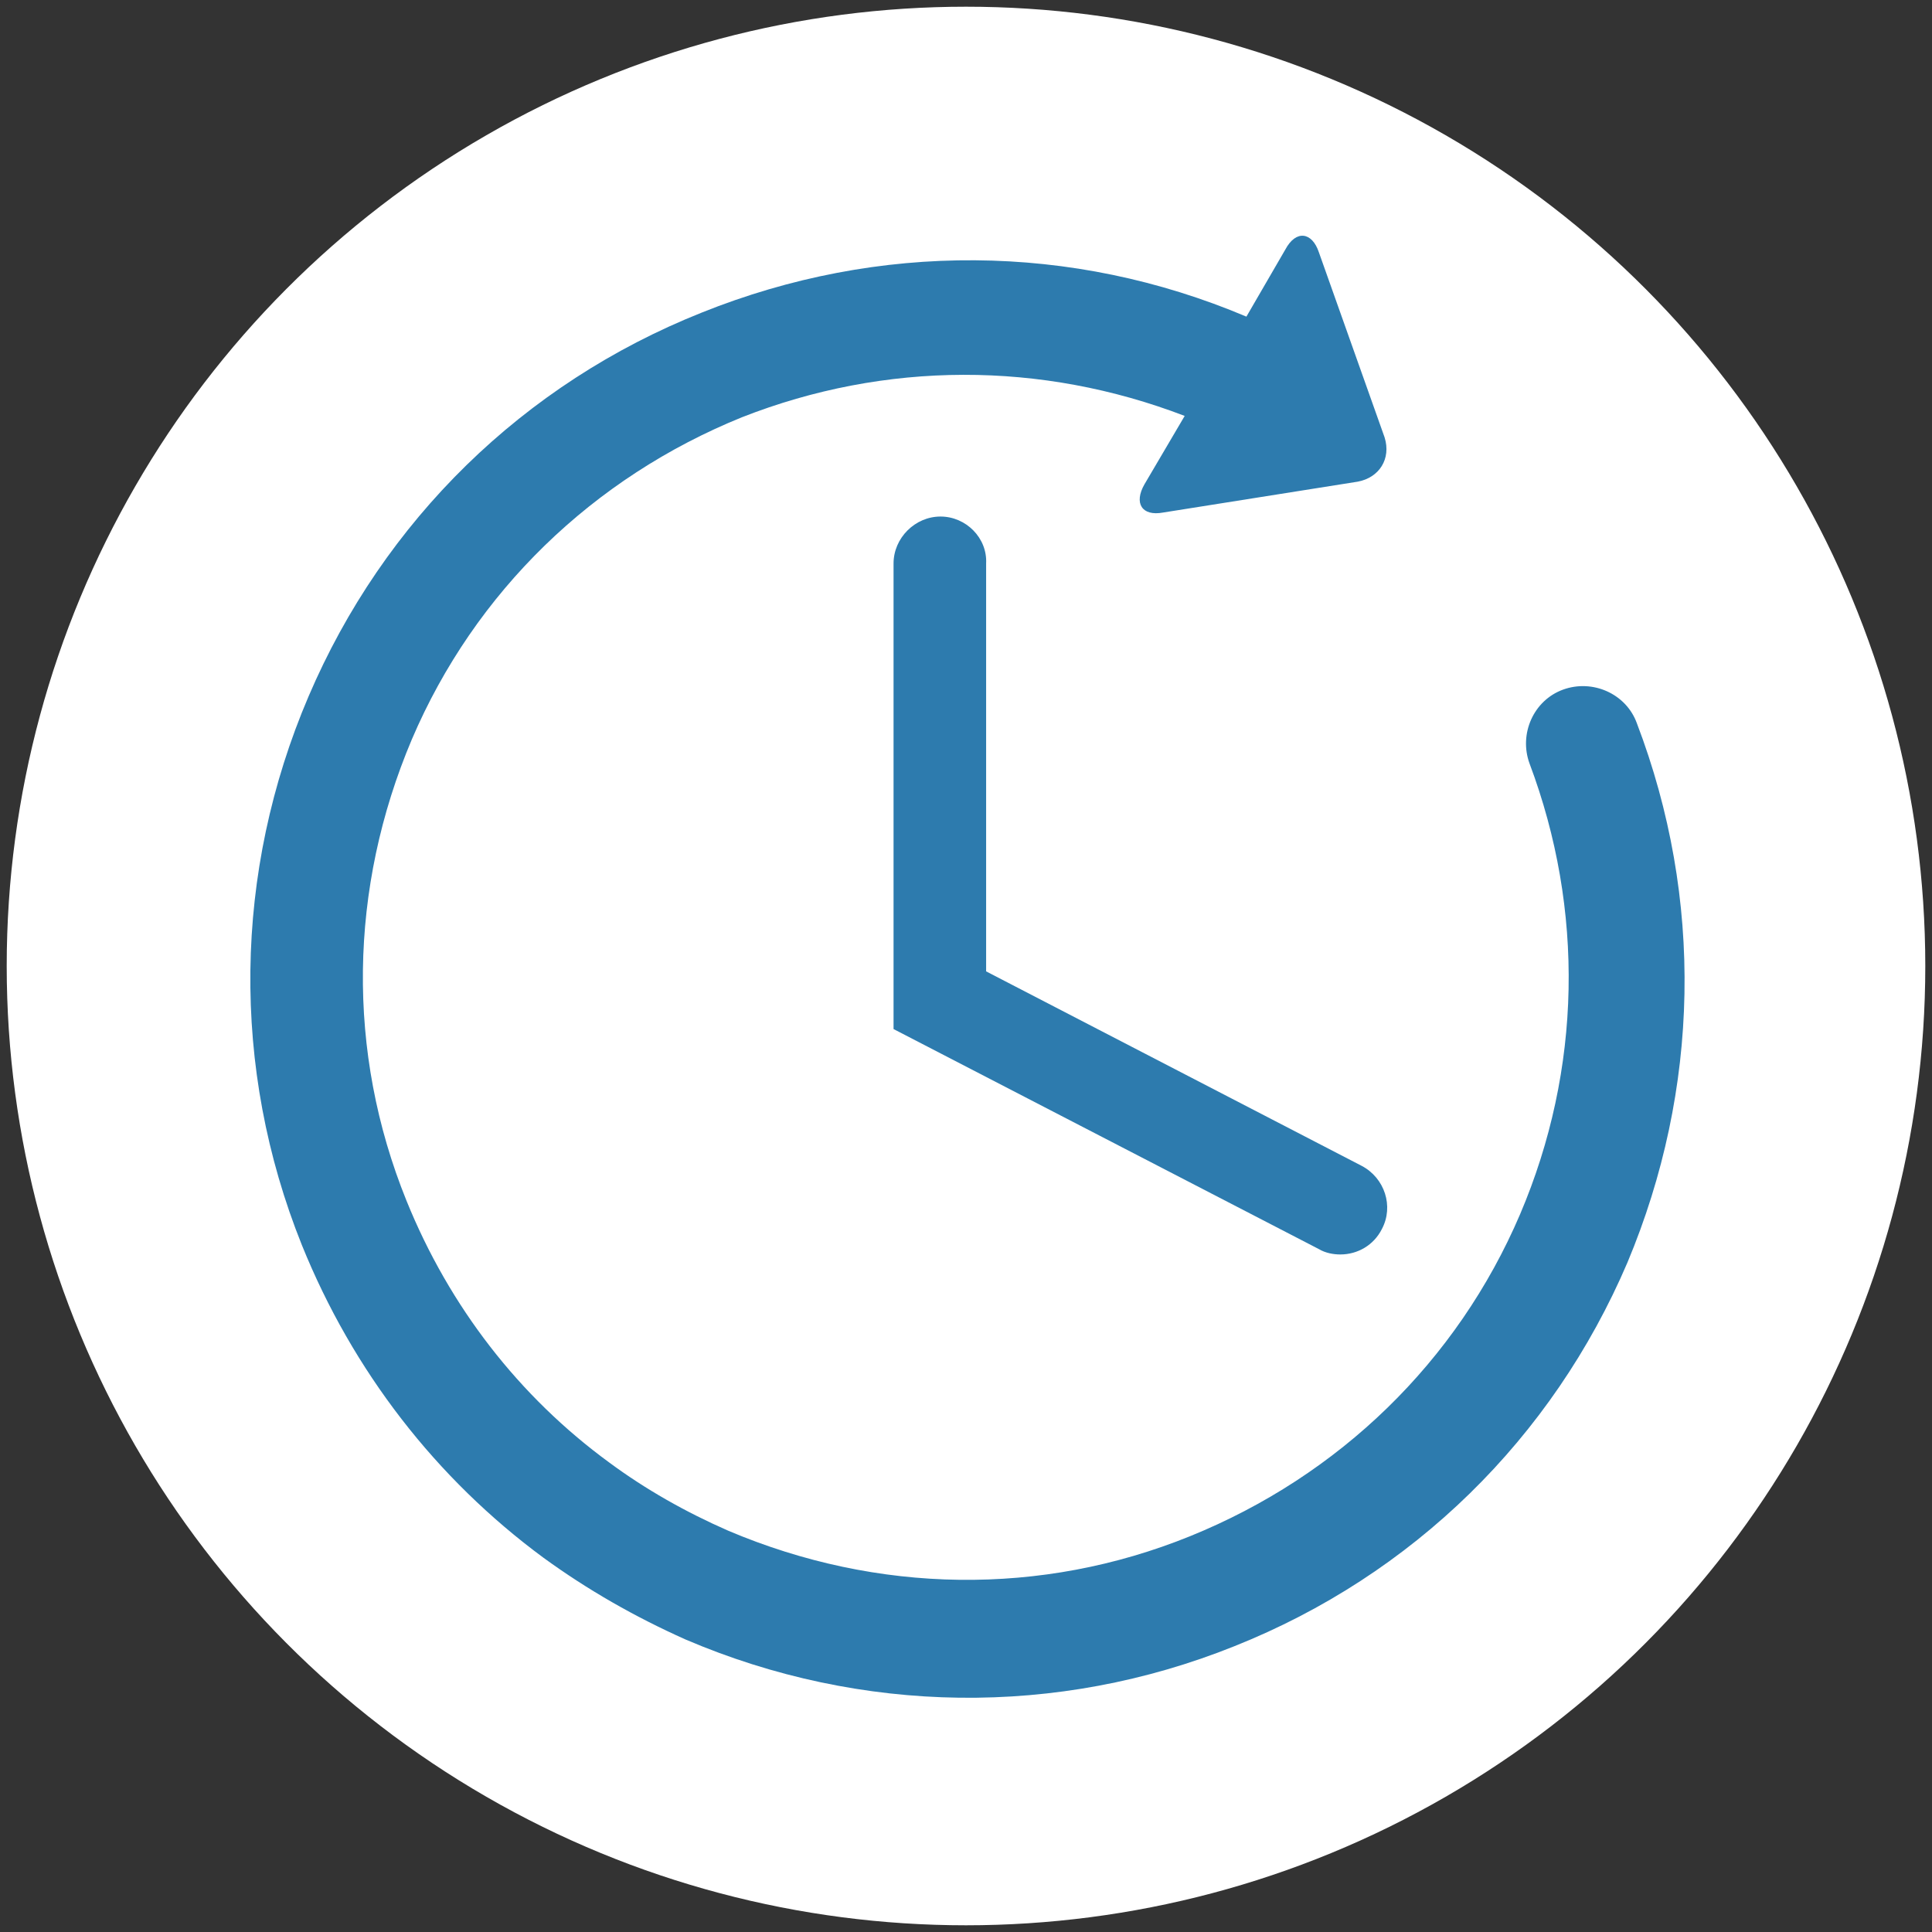
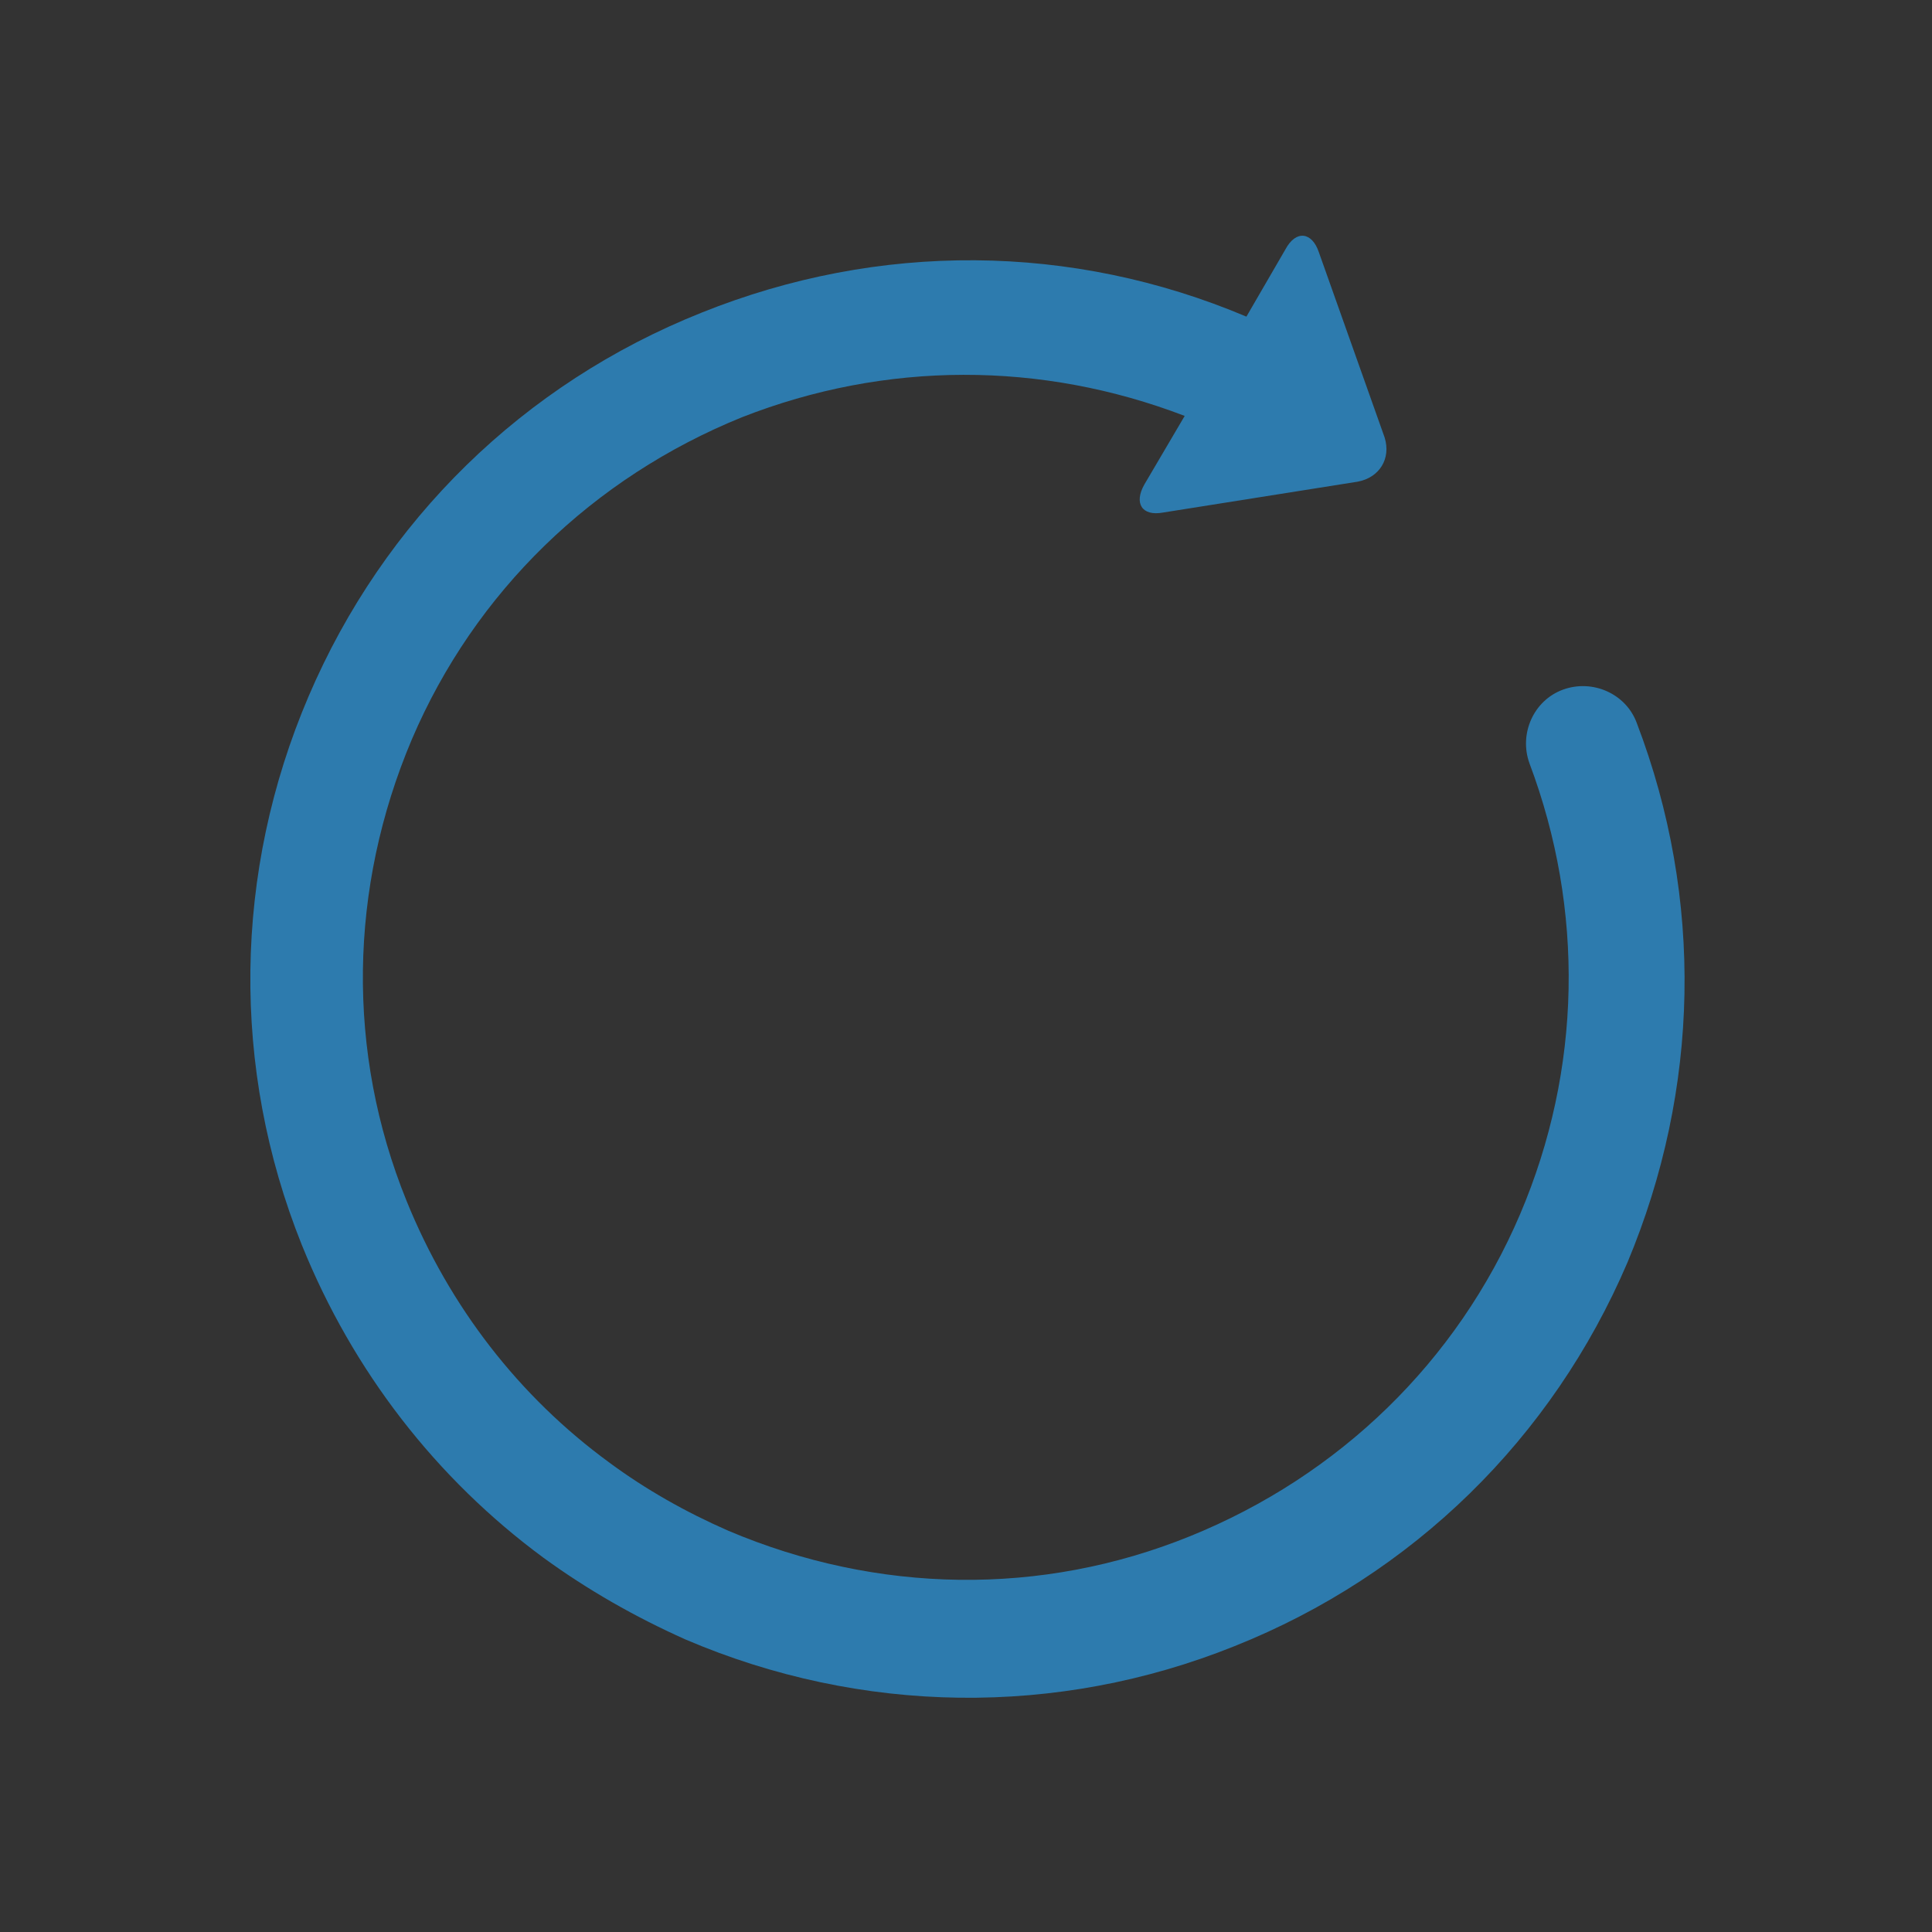
<svg xmlns="http://www.w3.org/2000/svg" id="Слой_1" x="0px" y="0px" viewBox="0 0 144 144" style="enable-background:new 0 0 144 144;" xml:space="preserve">
  <rect x="0" y="0" width="144" height="144" fill="#333333" stroke="none" />
  <style type="text/css"> .st0{fill:#FFFFFF;} .st1{fill:#2D7BAE;} </style>
-   <circle class="st0" cx="72" cy="72" r="71.5" />
  <g>
    <path class="st1" d="M122,53.9c-0.8-2.2-3.3-3.3-5.5-2.5c-2.2,0.8-3.3,3.3-2.5,5.5c4.1,10.9,3.9,22.8-0.7,33.6 c-4.7,11-13.5,19.5-24.6,24c-11.1,4.5-23.3,4.3-34.4-0.4c-3.2-1.4-6.2-3.1-8.9-5.1c-6.7-4.9-11.9-11.6-15.1-19.5 c-4.5-11.1-4.3-23.3,0.4-34.4c4.7-11,13.5-19.5,24.6-24C66,26.9,77.6,26.9,88.3,31l-3,5.1c-0.8,1.4-0.2,2.4,1.4,2.1l14.5-2.3 c1.6-0.3,2.5-1.7,2-3.3l-4.9-13.8c-0.5-1.5-1.7-1.7-2.5-0.2l-2.9,5c-13-5.5-27.4-5.6-40.6-0.3c-13.3,5.3-23.7,15.5-29.3,28.6 c-5.6,13.1-5.8,27.7-0.5,40.9c3.8,9.4,10,17.4,18,23.3c3.3,2.4,6.8,4.4,10.6,6.1c13.1,5.6,27.7,5.8,40.9,0.5 c13.3-5.3,23.7-15.5,29.3-28.6C126.7,81.2,127,67,122,53.9L122,53.9z M122,53.9" />
-     <path class="st1" d="M70.1,38.5c-1.9,0-3.5,1.6-3.5,3.5v34.7l31.7,16.4c0.5,0.3,1.1,0.4,1.6,0.4c1.3,0,2.5-0.7,3.1-1.9 c0.9-1.7,0.2-3.8-1.5-4.7l-28-14.5V42C73.6,40.1,72,38.5,70.1,38.5L70.1,38.5z M70.1,38.5" />
  </g>
</svg>